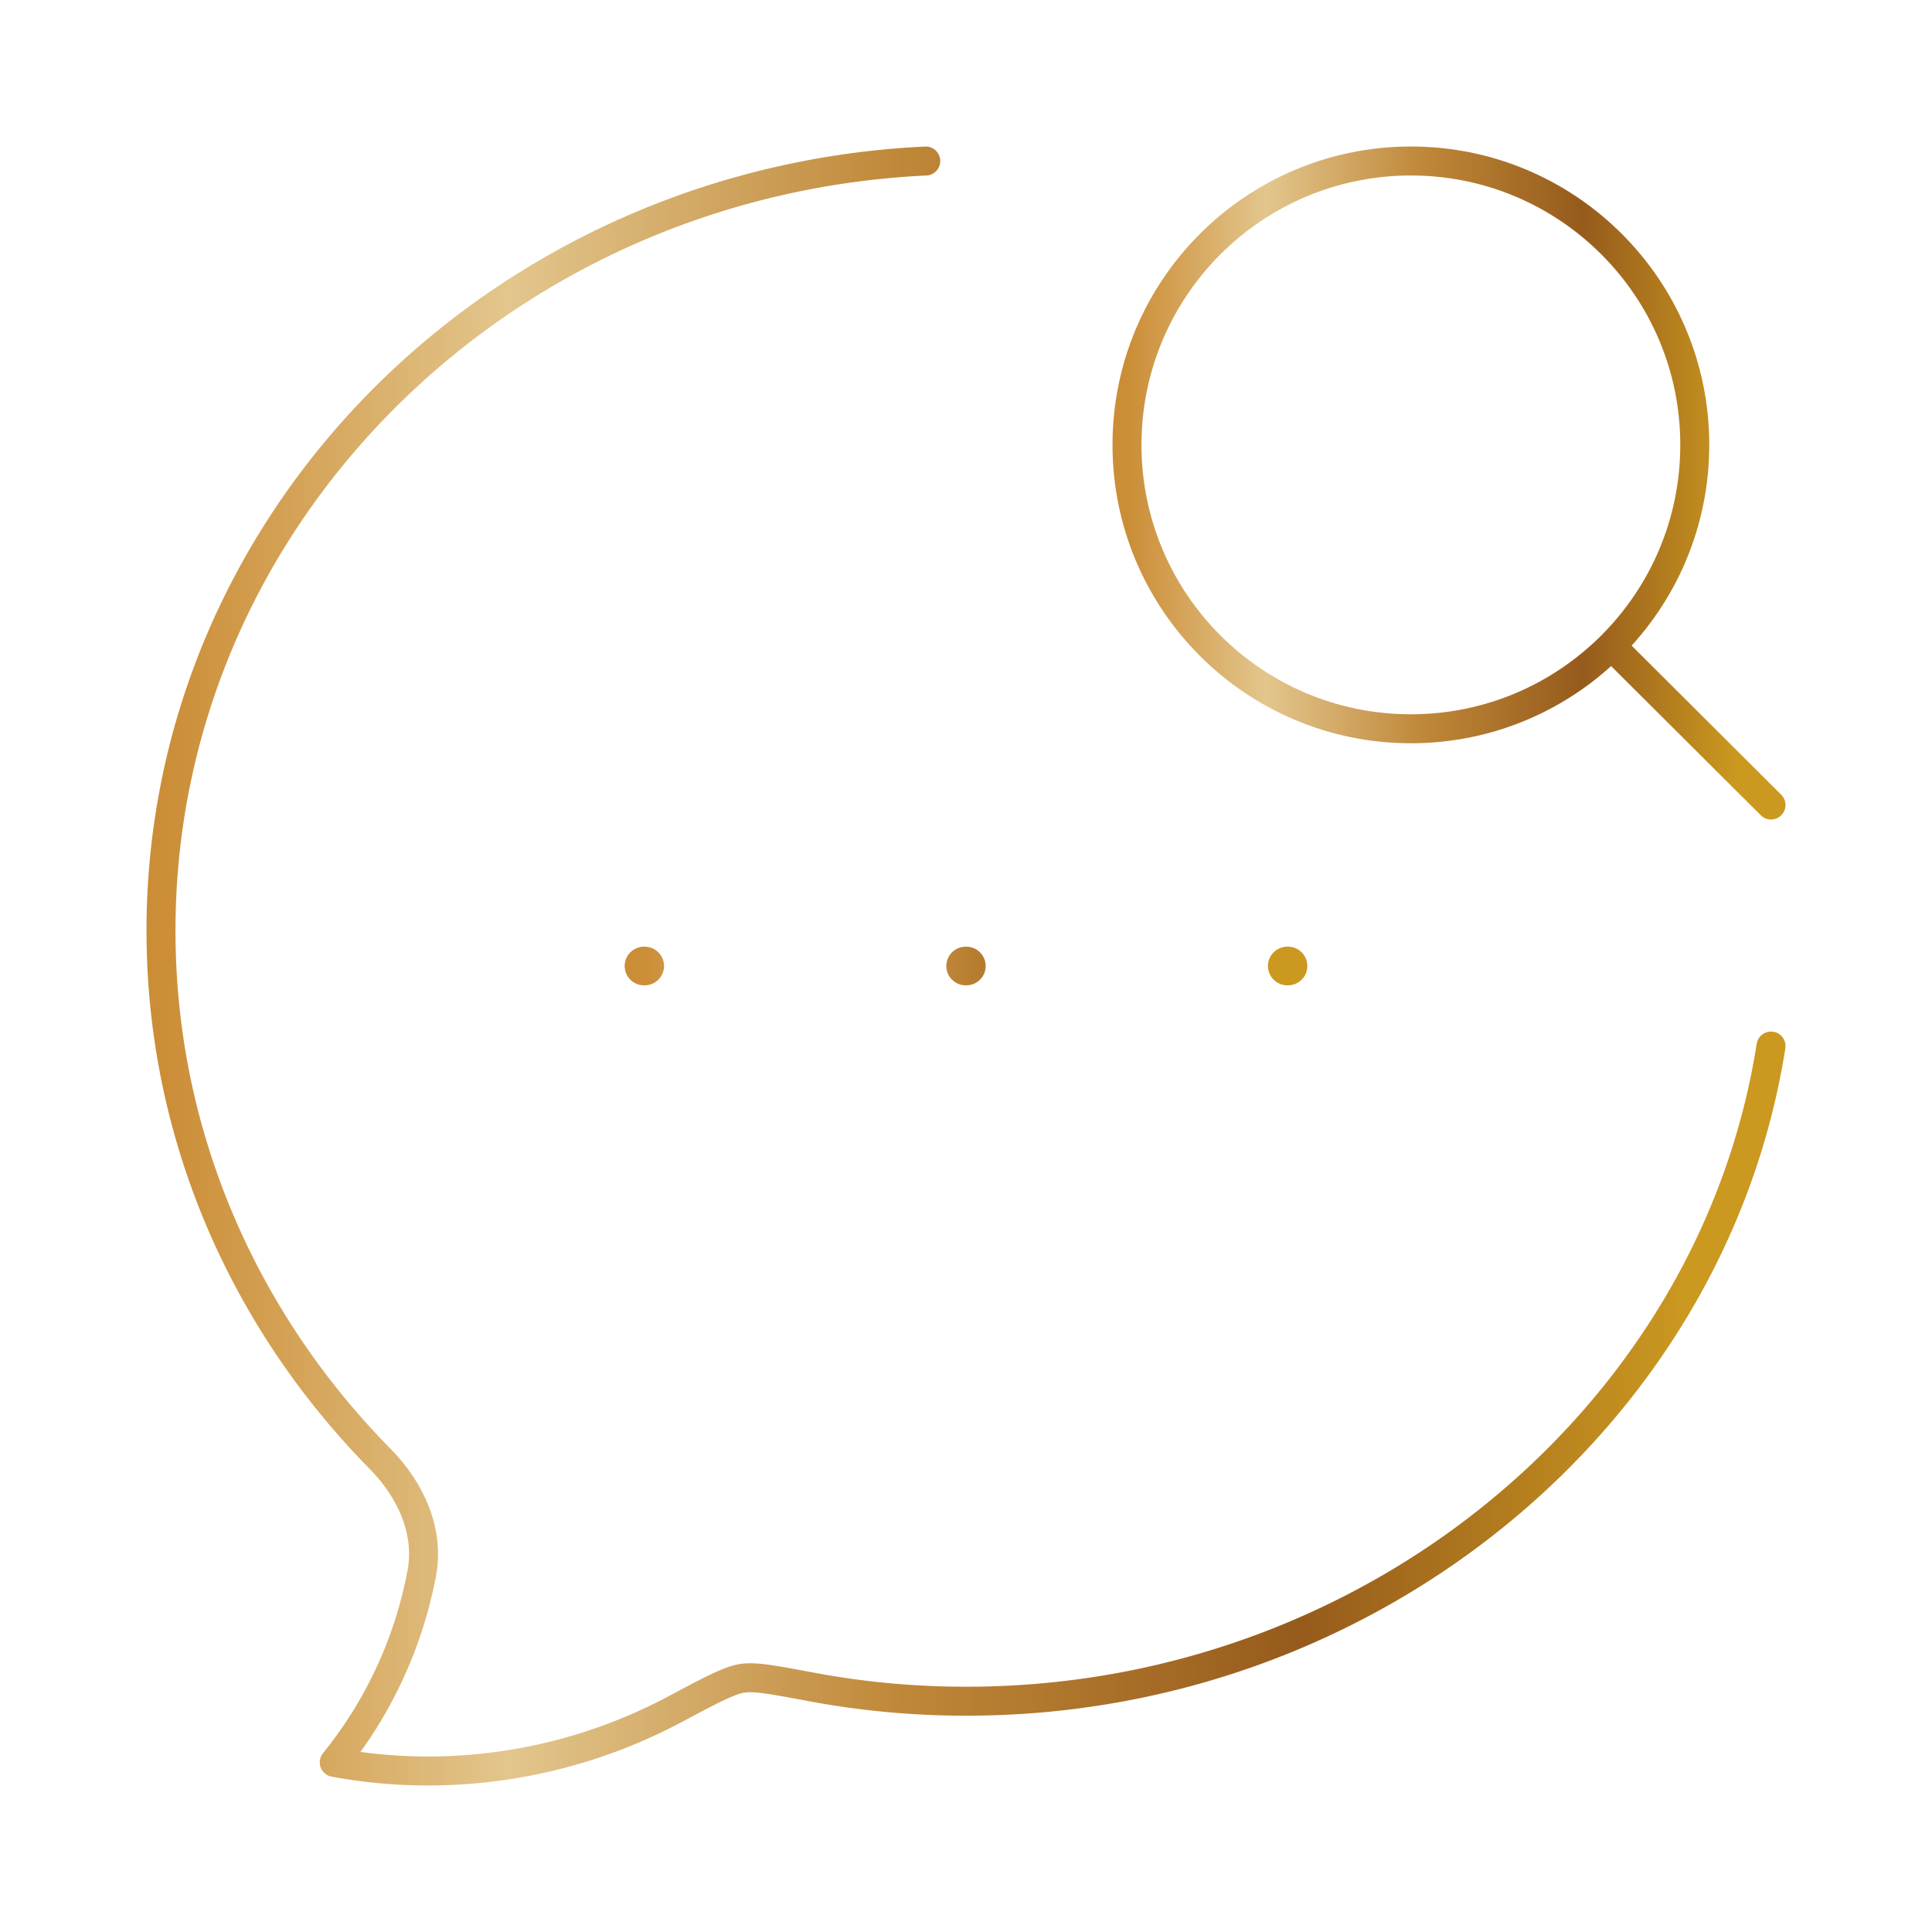
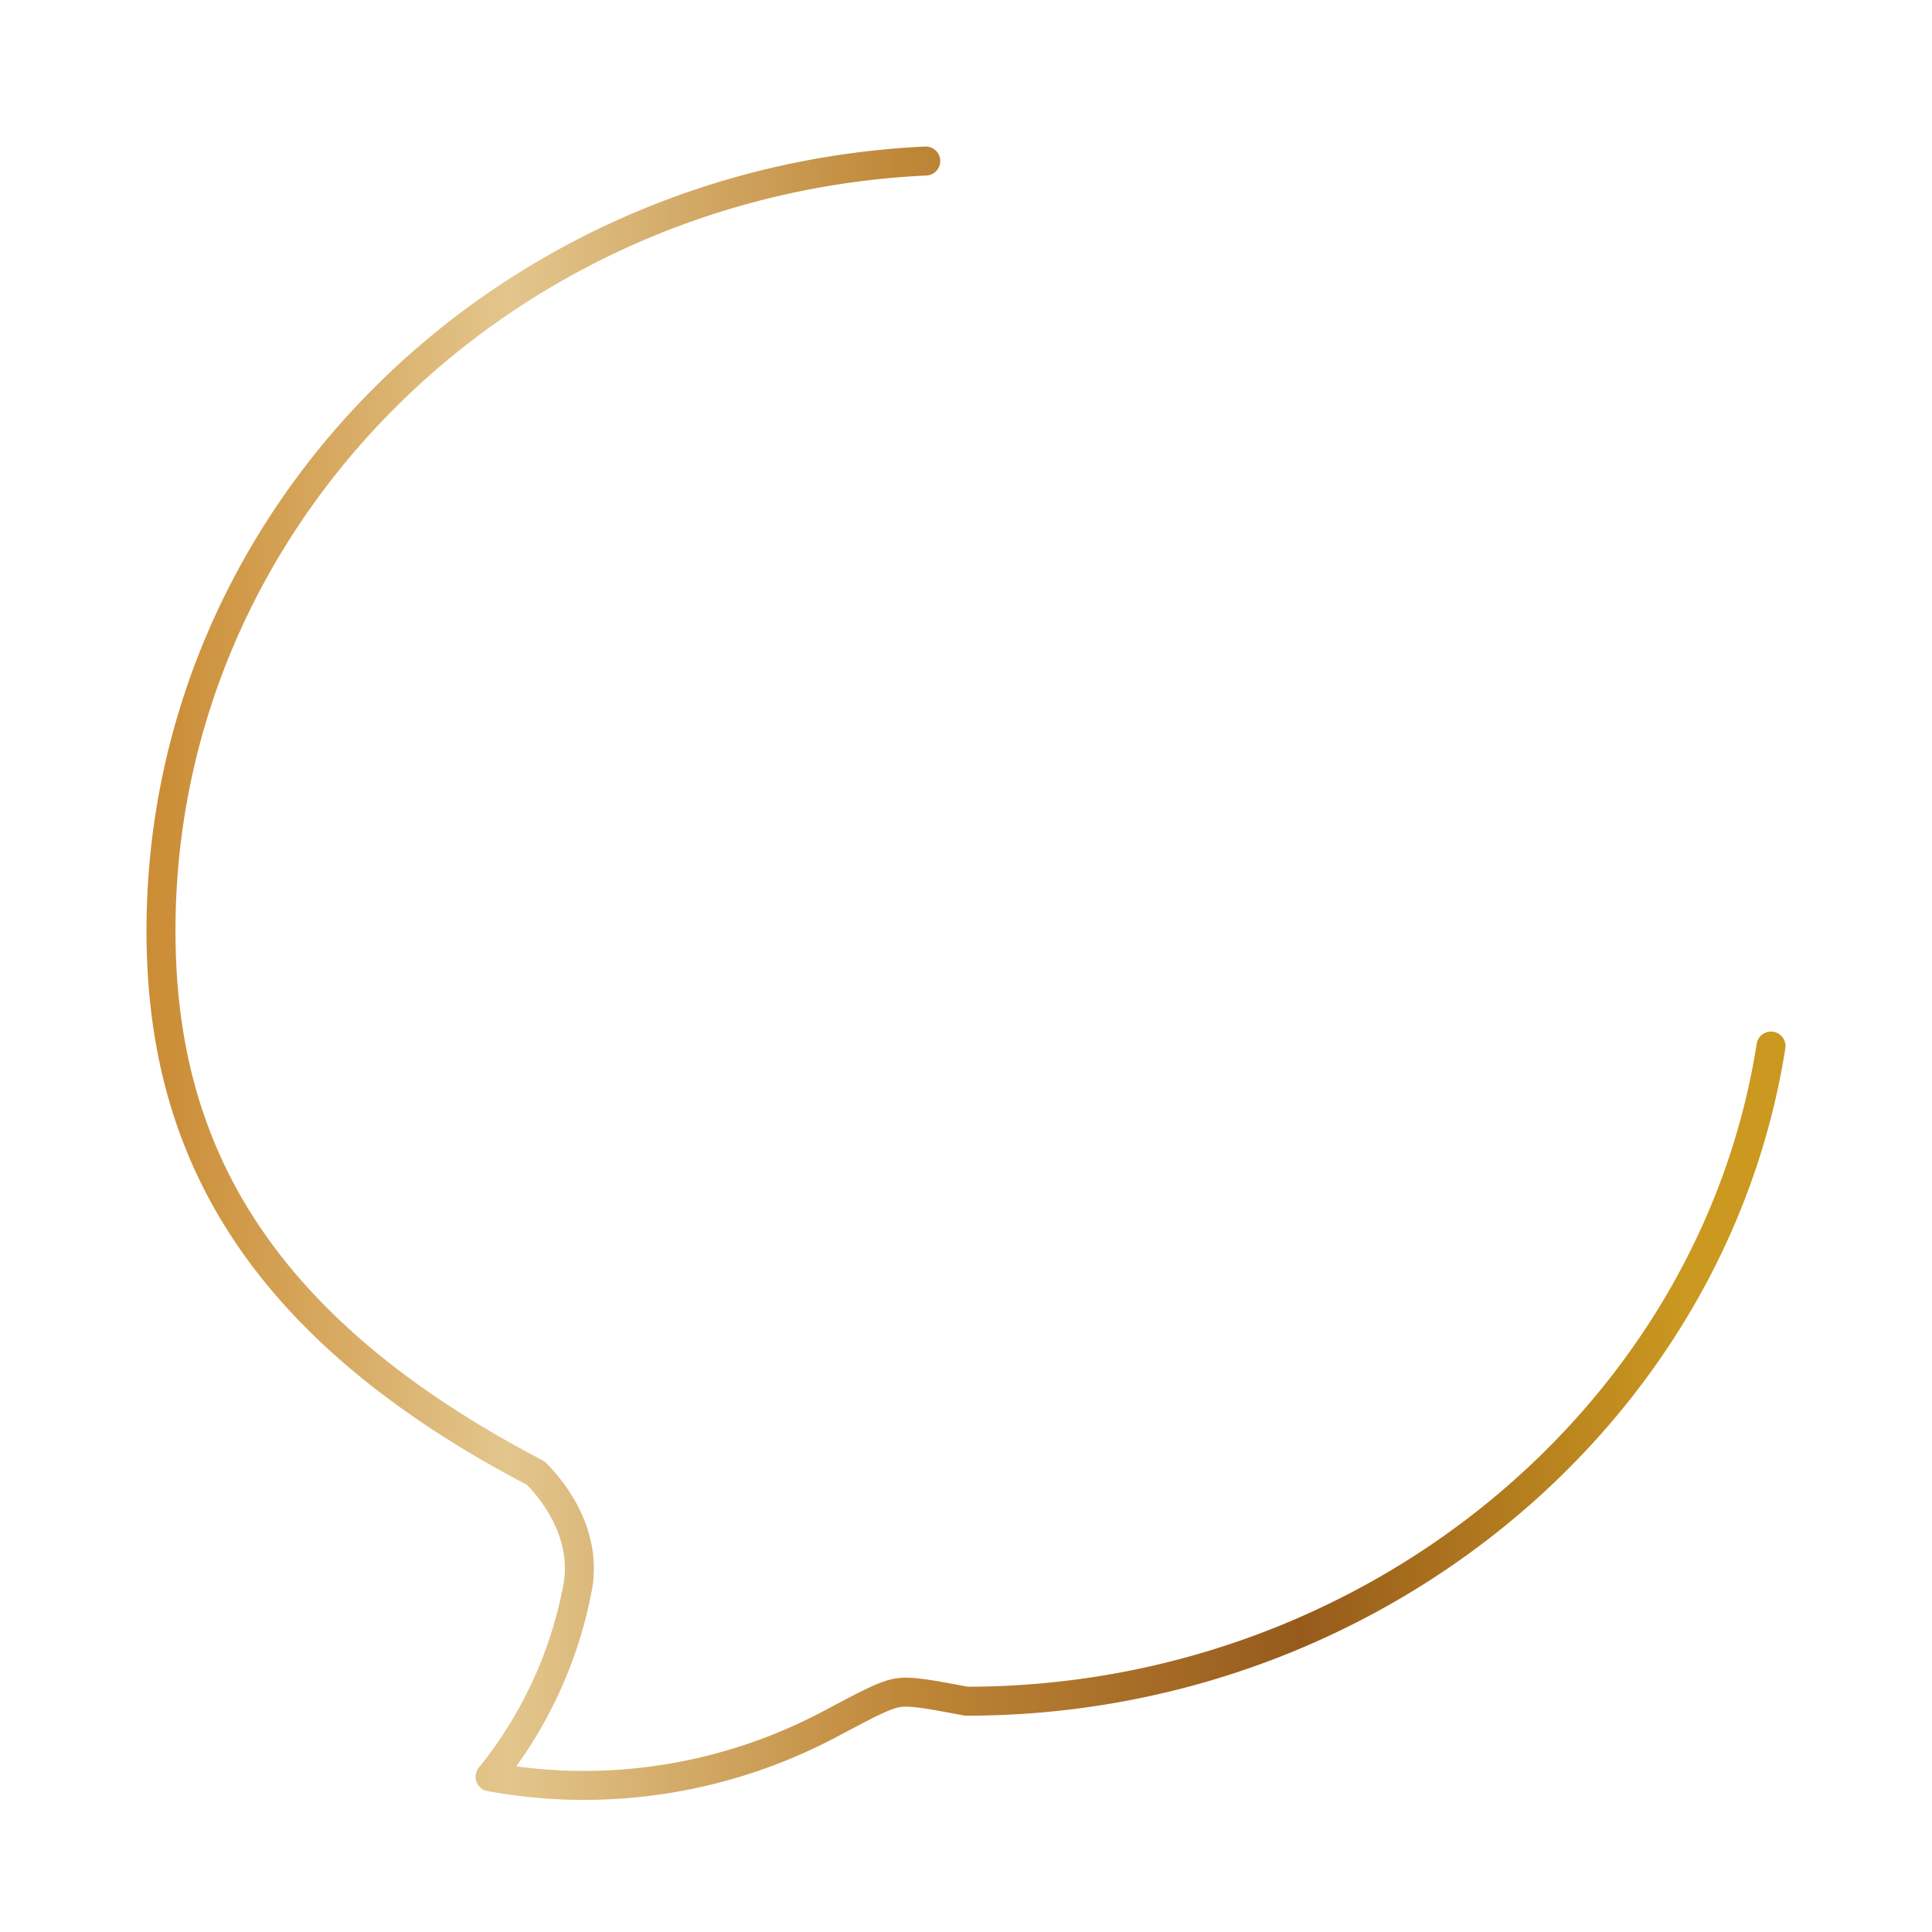
<svg xmlns="http://www.w3.org/2000/svg" width="100" height="100" fill="none">
-   <path d="M91.667 54.144c-3.015 19.192-20.748 33.91-41.646 33.91a43.386 43.386 0 01-8.065-.746c-1.914-.36-2.87-.54-3.539-.438-.668.102-1.614.606-3.508 1.613-5.356 2.849-11.602 3.855-17.608 2.737a22.064 22.064 0 004.53-9.79c.417-2.209-.616-4.356-2.163-5.927C12.64 68.367 8.333 58.751 8.333 48.17c0-21.351 17.54-38.787 39.584-39.836" stroke="url(#paint0_linear_7876_1074)" stroke-width="1.5" stroke-linecap="round" stroke-linejoin="round" />
-   <path d="M83.404 33.43l8.263 8.237m-3.946-18.64c0-8.115-6.579-14.694-14.694-14.694-8.115 0-14.694 6.579-14.694 14.694 0 8.115 6.579 14.694 14.694 14.694 8.115 0 14.694-6.579 14.694-14.694z" stroke="url(#paint1_linear_7876_1074)" stroke-width="1.5" stroke-linecap="round" stroke-linejoin="round" />
-   <path d="M49.981 50h.038m16.61 0h.038m-33.334 0h.038" stroke="url(#paint2_linear_7876_1074)" stroke-width="2" stroke-linecap="round" stroke-linejoin="round" />
+   <path d="M91.667 54.144c-3.015 19.192-20.748 33.91-41.646 33.91c-1.914-.36-2.87-.54-3.539-.438-.668.102-1.614.606-3.508 1.613-5.356 2.849-11.602 3.855-17.608 2.737a22.064 22.064 0 004.53-9.79c.417-2.209-.616-4.356-2.163-5.927C12.64 68.367 8.333 58.751 8.333 48.17c0-21.351 17.54-38.787 39.584-39.836" stroke="url(#paint0_linear_7876_1074)" stroke-width="1.5" stroke-linecap="round" stroke-linejoin="round" />
  <defs>
    <linearGradient id="paint0_linear_7876_1074" x1="8.333" y1="50" x2="91.667" y2="50" gradientUnits="userSpaceOnUse">
      <stop stop-color="#CB8D36" />
      <stop offset=".216" stop-color="#E3C68D" />
      <stop offset=".462" stop-color="#BF8738" />
      <stop offset=".707" stop-color="#965B1C" />
      <stop offset=".947" stop-color="#CB9820" />
    </linearGradient>
    <linearGradient id="paint1_linear_7876_1074" x1="58.333" y1="25" x2="91.667" y2="25" gradientUnits="userSpaceOnUse">
      <stop stop-color="#CB8D36" />
      <stop offset=".216" stop-color="#E3C68D" />
      <stop offset=".462" stop-color="#BF8738" />
      <stop offset=".707" stop-color="#965B1C" />
      <stop offset=".947" stop-color="#CB9820" />
    </linearGradient>
    <linearGradient id="paint2_linear_7876_1074" x1="33.333" y1="50.5" x2="66.667" y2="50.5" gradientUnits="userSpaceOnUse">
      <stop stop-color="#CB8D36" />
      <stop offset=".216" stop-color="#E3C68D" />
      <stop offset=".462" stop-color="#BF8738" />
      <stop offset=".707" stop-color="#965B1C" />
      <stop offset=".947" stop-color="#CB9820" />
    </linearGradient>
  </defs>
</svg>